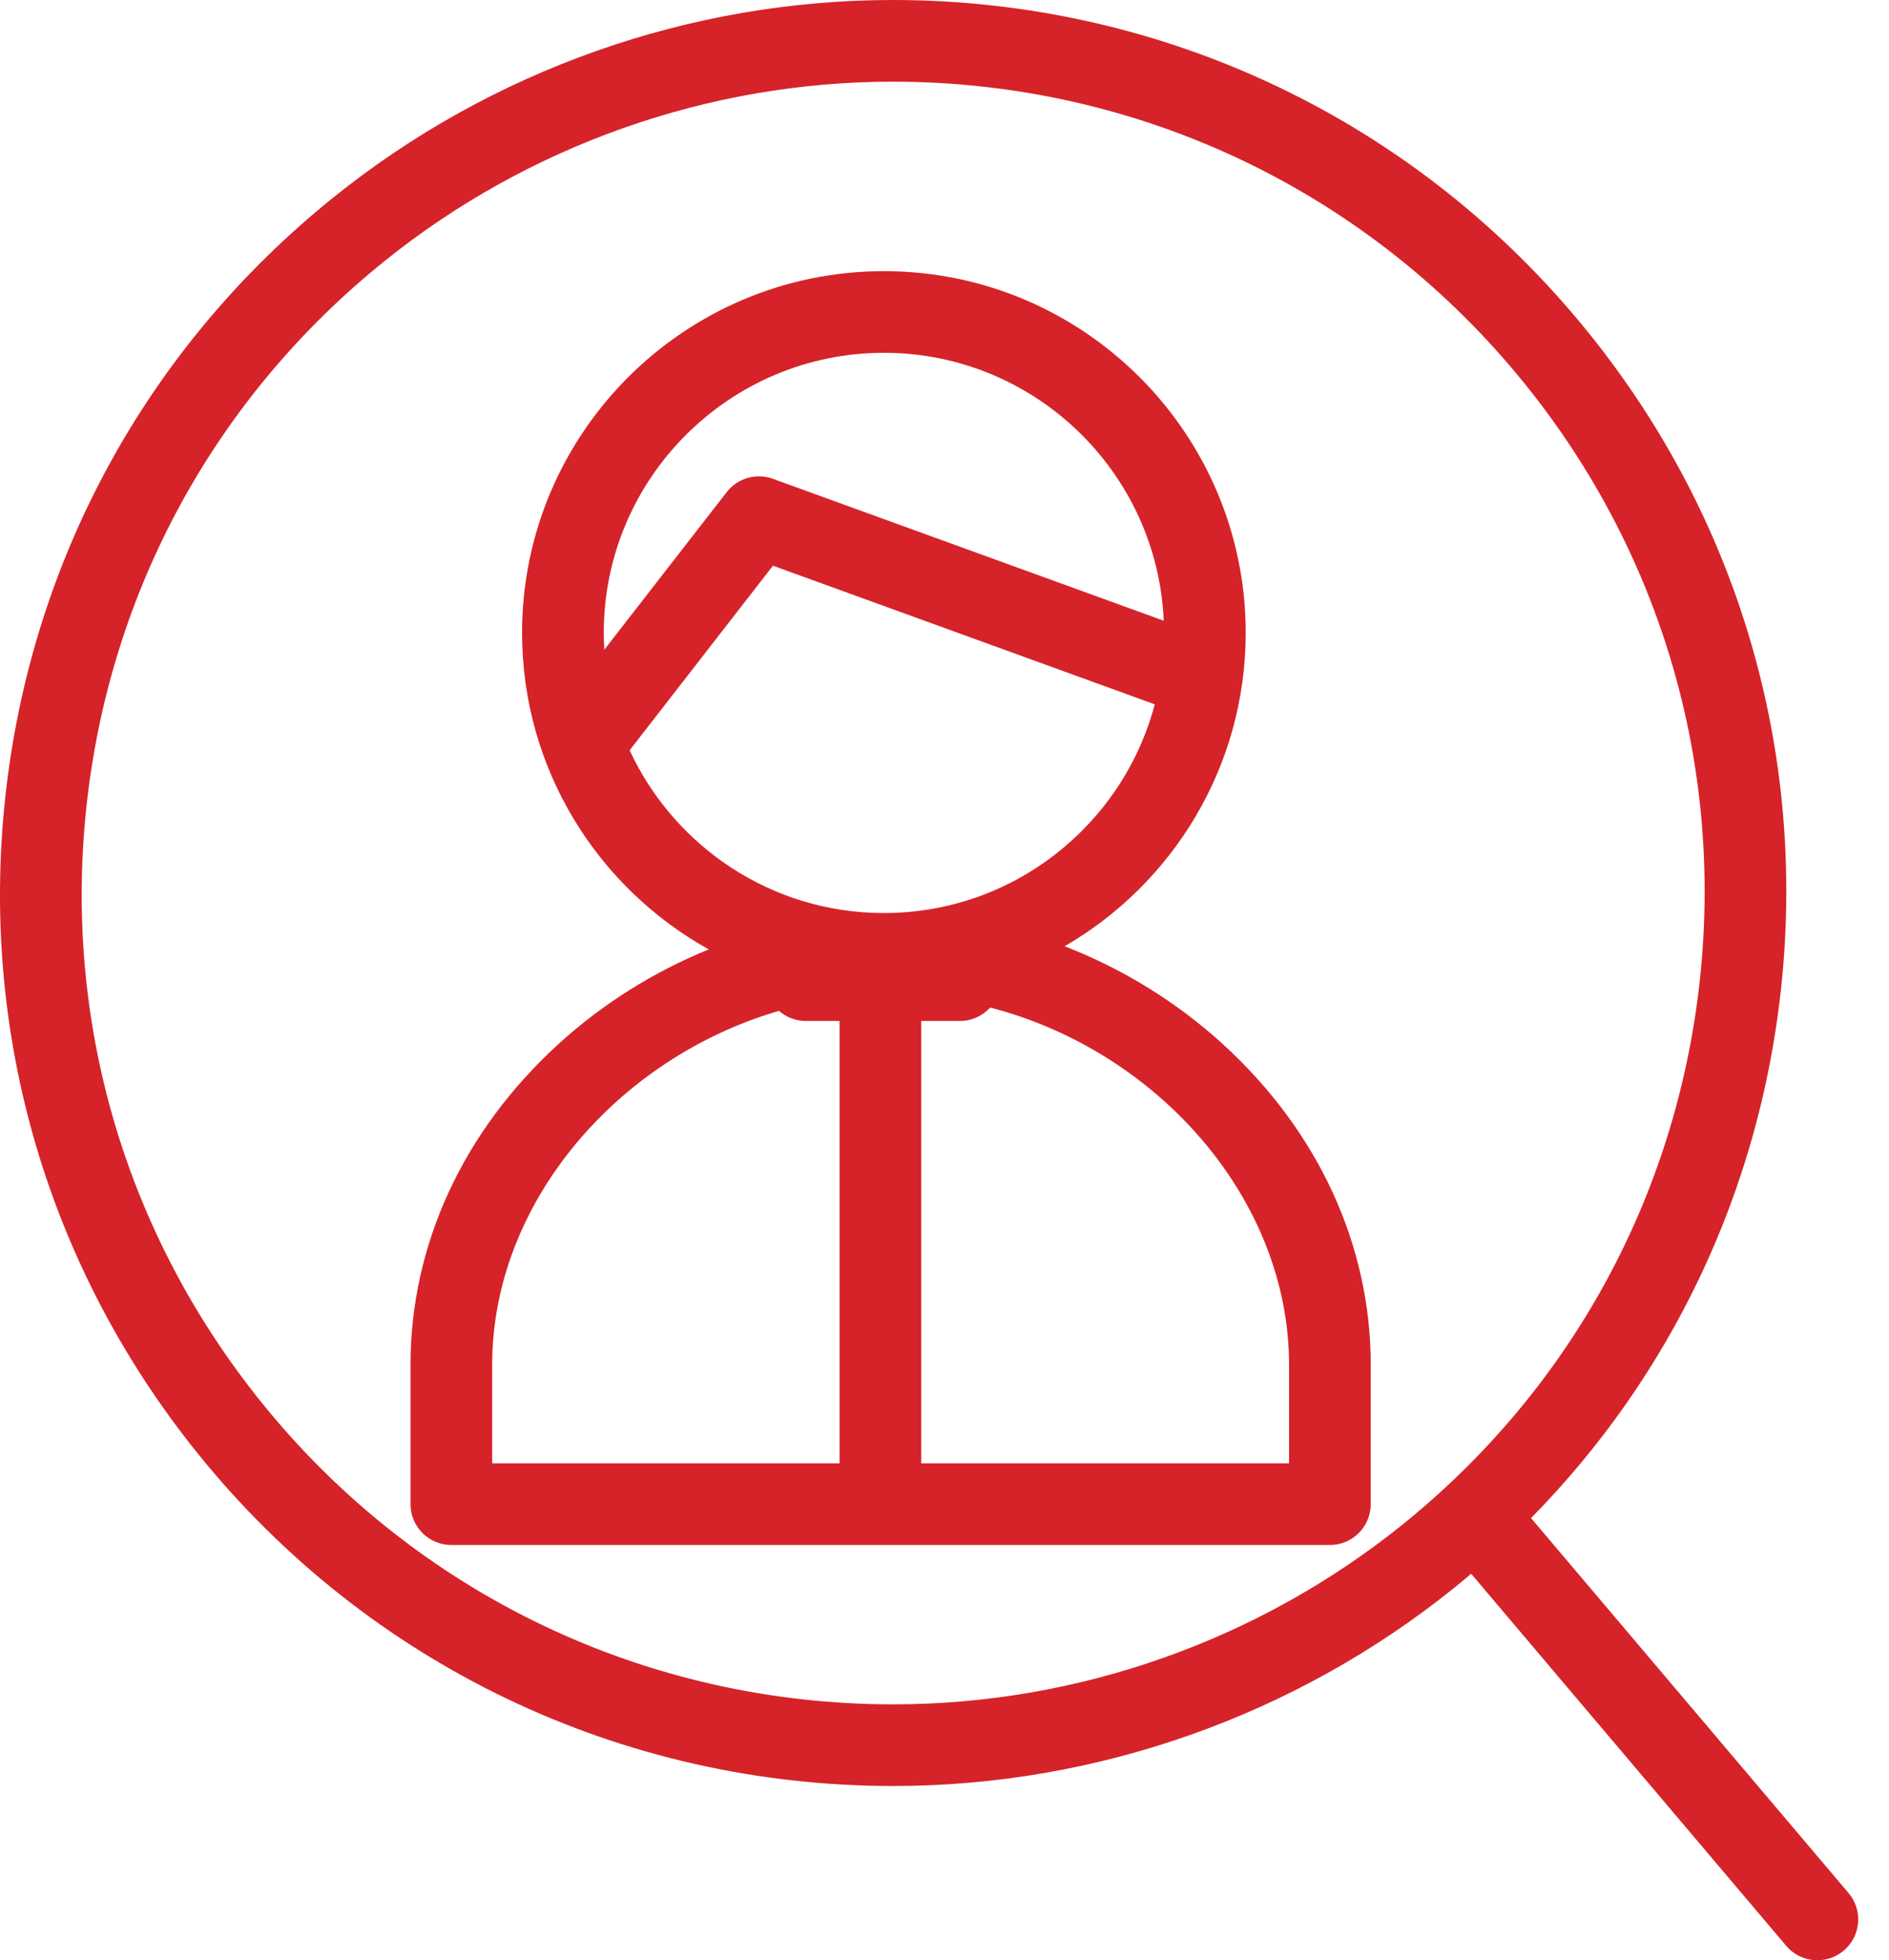
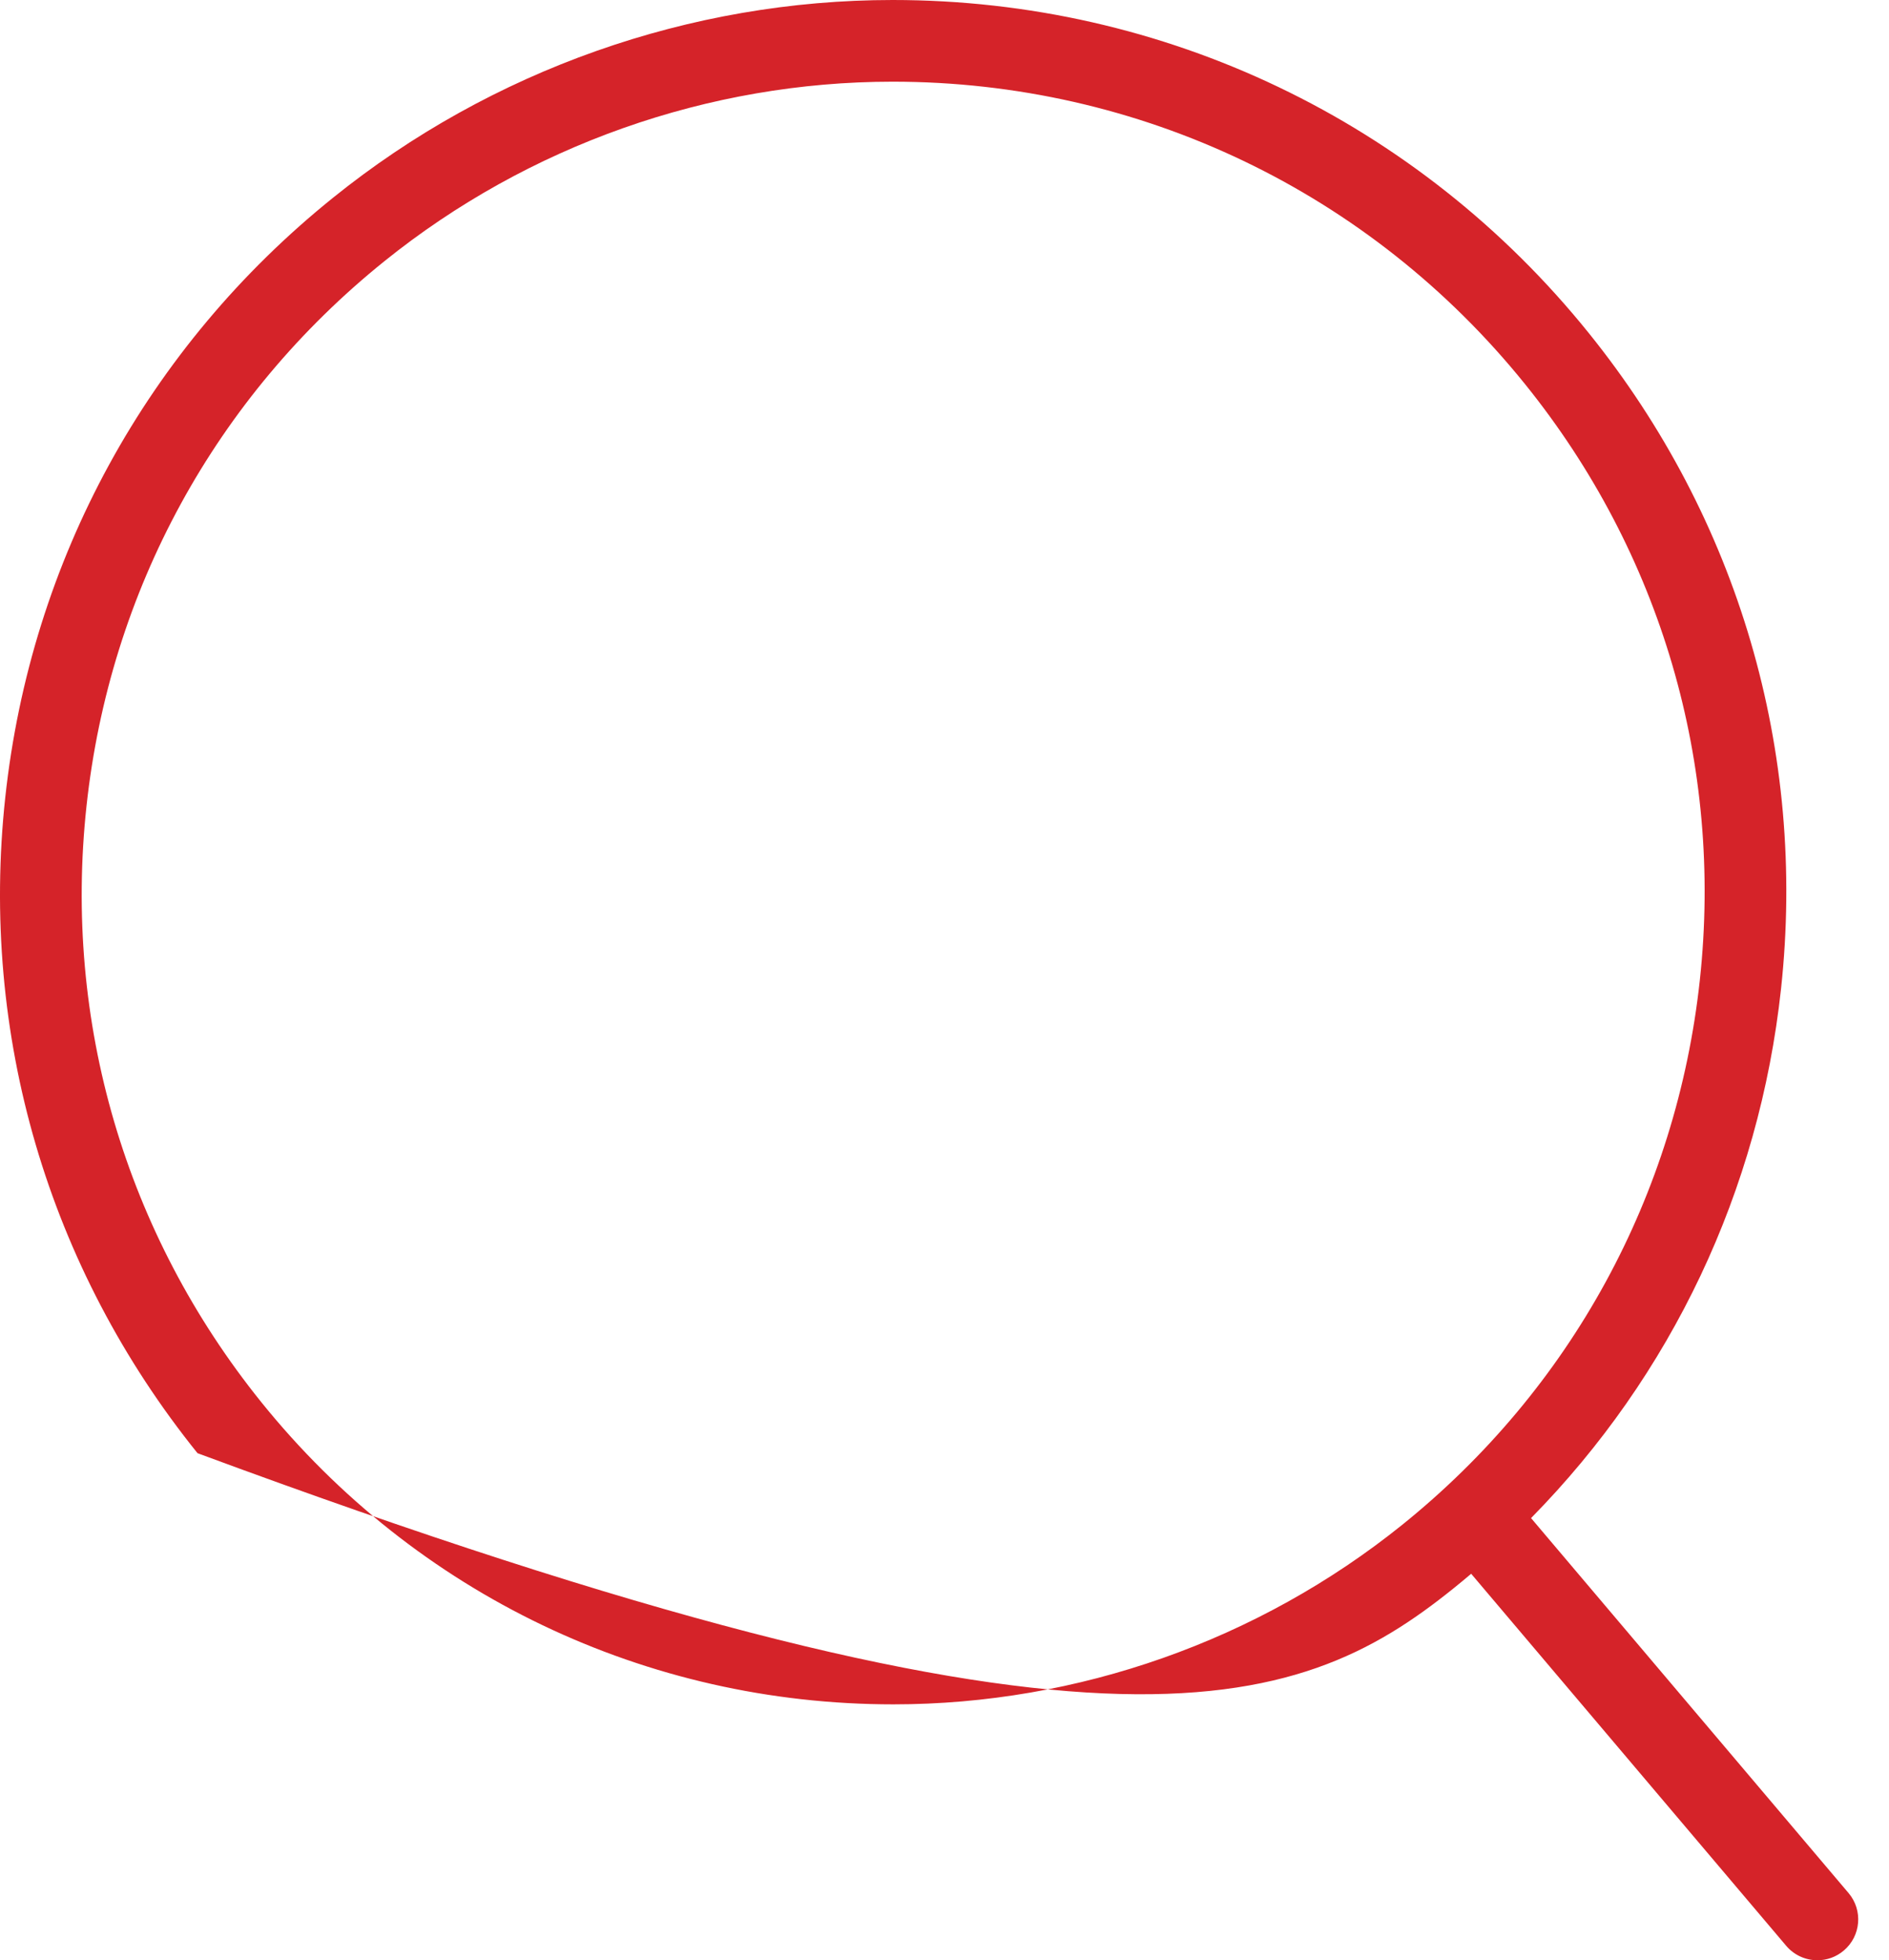
<svg xmlns="http://www.w3.org/2000/svg" width="53" height="55" viewBox="0 0 53 55" fill="none">
  <g id="Vector">
-     <path d="M51.865 53.114L42.957 42.594C46.895 38.591 49.358 33.414 49.971 27.742C50.69 21.084 48.774 14.55 44.575 9.343C39.791 3.405 32.672 0 25.046 0C19.358 0 13.782 1.97 9.344 5.548C4.133 9.743 0.867 15.718 0.148 22.371C-0.571 29.026 1.345 35.561 5.542 40.773C10.319 46.708 17.435 50.111 25.066 50.111C30.757 50.111 36.337 48.142 40.78 44.567C40.948 44.432 41.113 44.295 41.277 44.156L50.116 54.595C50.343 54.862 50.666 55 50.991 55C51.253 55 51.516 54.911 51.731 54.728C52.214 54.32 52.274 53.596 51.865 53.114ZM39.343 42.782C35.306 46.031 30.236 47.82 25.066 47.82C18.132 47.82 11.667 44.728 7.327 39.336C3.514 34.601 1.773 28.663 2.427 22.617C3.08 16.572 6.047 11.144 10.781 7.332C14.814 4.082 19.88 2.292 25.046 2.292C31.975 2.292 38.443 5.386 42.791 10.781C46.605 15.511 48.346 21.447 47.693 27.496C47.039 33.542 44.074 38.971 39.343 42.782Z" fill="#D52329" />
-     <path d="M34.31 29.296C33.008 28.108 31.49 27.178 29.87 26.55C32.905 24.793 34.951 21.509 34.951 17.756C34.951 12.16 30.398 7.608 24.8 7.608C19.202 7.608 14.648 12.16 14.648 17.756C14.648 21.573 16.765 24.904 19.885 26.638C18.348 27.263 16.909 28.162 15.667 29.295C12.991 31.738 11.518 34.933 11.518 38.292V42.203C11.518 42.836 12.031 43.349 12.664 43.349H37.313C37.946 43.349 38.459 42.836 38.459 42.203V38.292C38.459 34.933 36.985 31.738 34.31 29.296ZM16.955 18.229C16.946 18.073 16.94 17.915 16.94 17.756C16.94 13.424 20.466 9.899 24.8 9.899C29.02 9.899 32.471 13.241 32.651 17.416L21.685 13.434C21.217 13.264 20.694 13.415 20.389 13.808L16.955 18.229ZM23.556 41.057H13.809V38.292C13.809 33.761 17.315 29.687 21.856 28.362C22.058 28.538 22.321 28.646 22.61 28.646H23.556V41.057ZM17.666 21.051L21.687 15.872L32.399 19.762C31.51 23.129 28.441 25.618 24.8 25.618C21.642 25.619 18.914 23.744 17.666 21.051ZM36.167 41.057H25.847V28.646H26.934C27.27 28.646 27.572 28.5 27.782 28.269C32.486 29.487 36.167 33.65 36.167 38.292V41.057Z" fill="#D52329" />
+     <path d="M51.865 53.114L42.957 42.594C46.895 38.591 49.358 33.414 49.971 27.742C50.69 21.084 48.774 14.55 44.575 9.343C39.791 3.405 32.672 0 25.046 0C19.358 0 13.782 1.97 9.344 5.548C4.133 9.743 0.867 15.718 0.148 22.371C-0.571 29.026 1.345 35.561 5.542 40.773C30.757 50.111 36.337 48.142 40.78 44.567C40.948 44.432 41.113 44.295 41.277 44.156L50.116 54.595C50.343 54.862 50.666 55 50.991 55C51.253 55 51.516 54.911 51.731 54.728C52.214 54.32 52.274 53.596 51.865 53.114ZM39.343 42.782C35.306 46.031 30.236 47.82 25.066 47.82C18.132 47.82 11.667 44.728 7.327 39.336C3.514 34.601 1.773 28.663 2.427 22.617C3.08 16.572 6.047 11.144 10.781 7.332C14.814 4.082 19.88 2.292 25.046 2.292C31.975 2.292 38.443 5.386 42.791 10.781C46.605 15.511 48.346 21.447 47.693 27.496C47.039 33.542 44.074 38.971 39.343 42.782Z" fill="#D52329" />
  </g>
</svg>